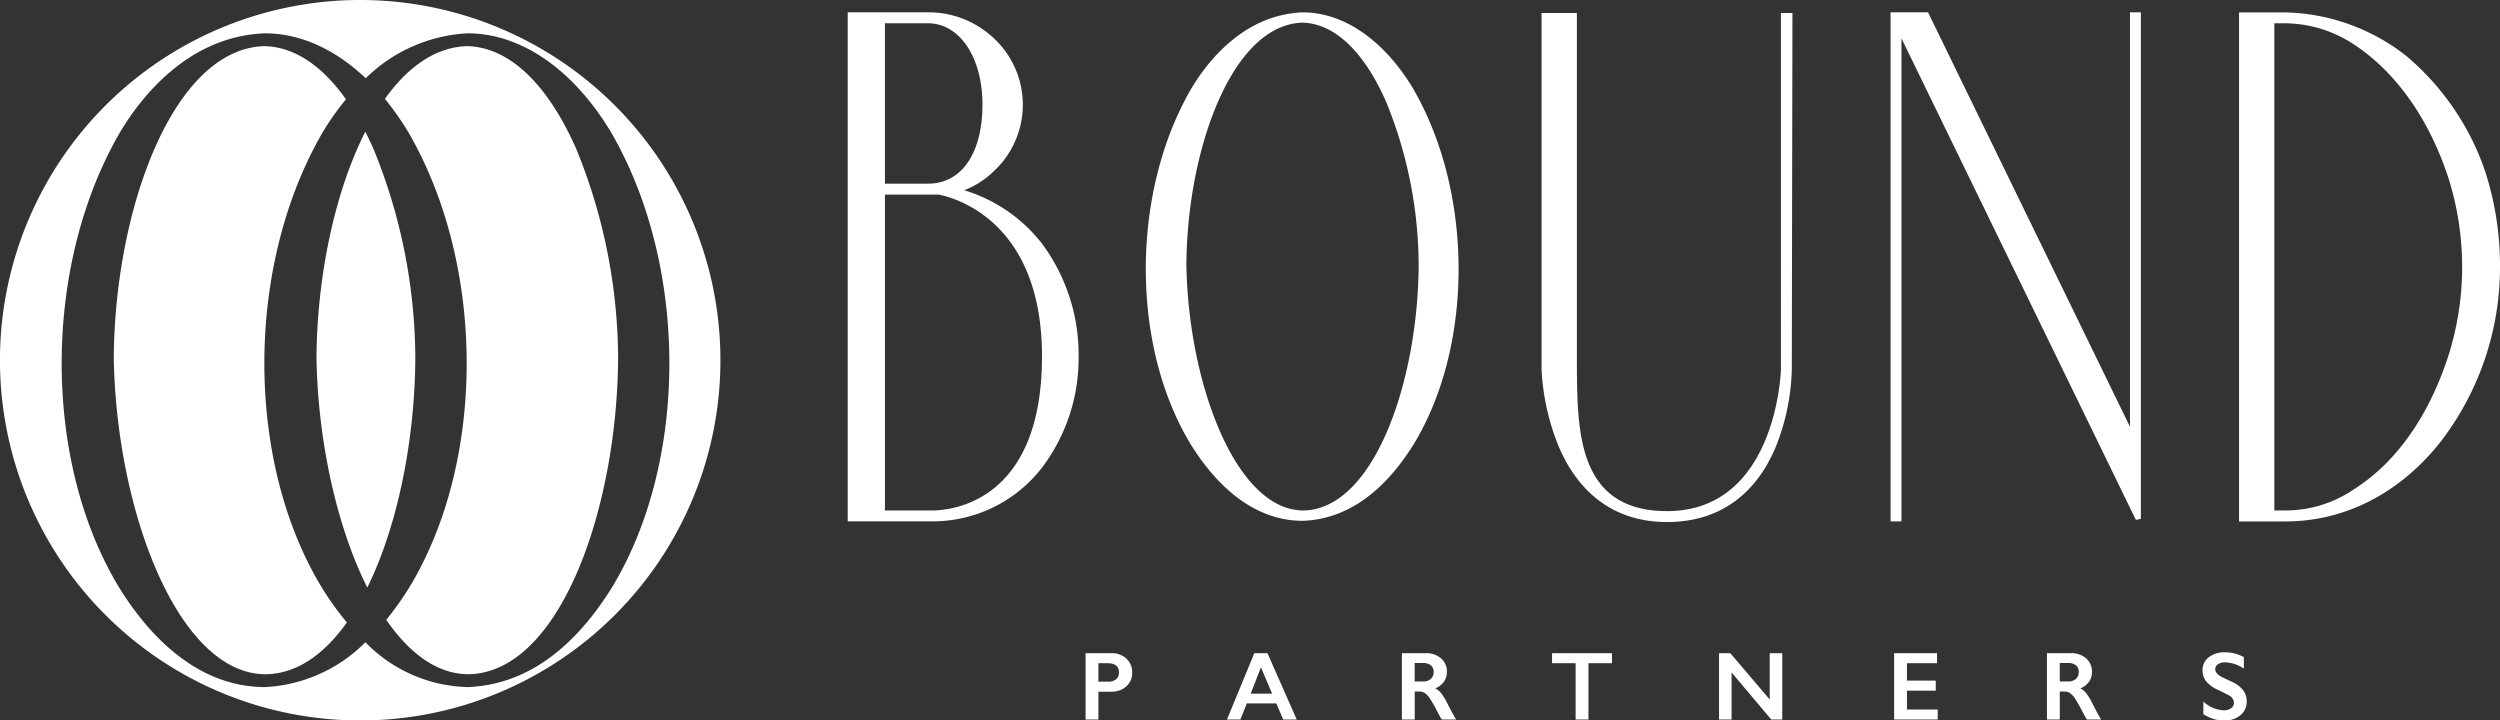
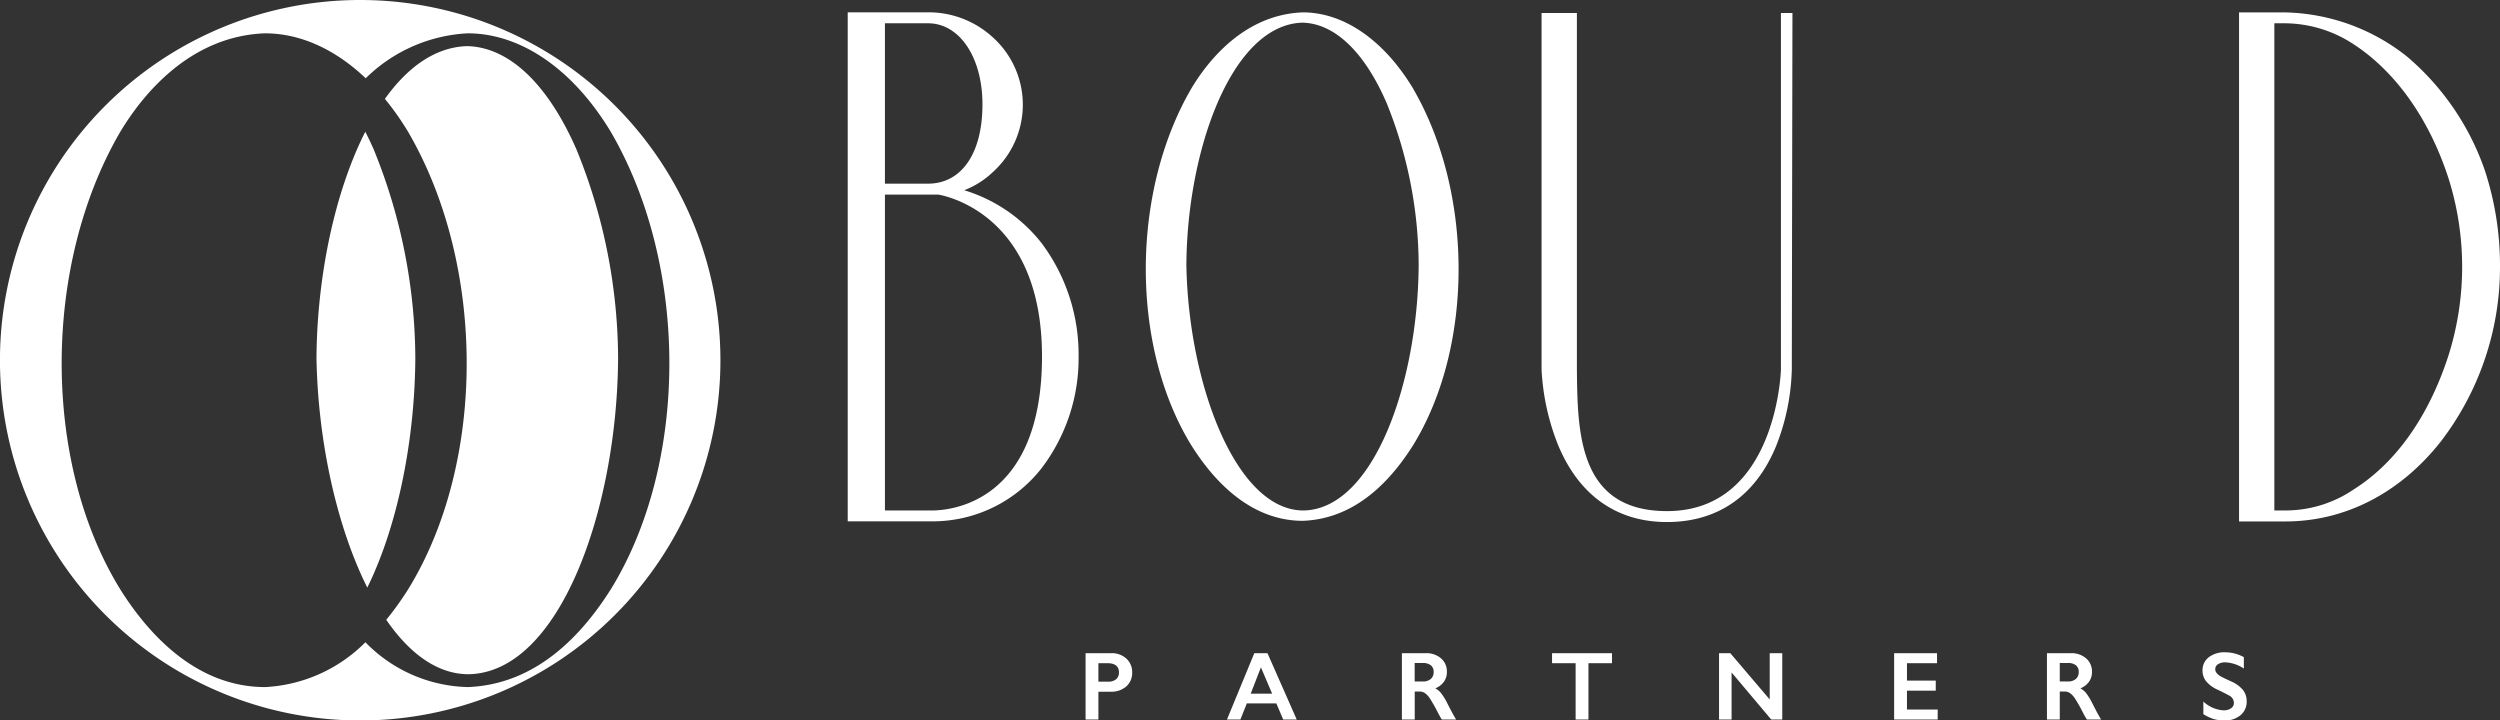
<svg xmlns="http://www.w3.org/2000/svg" width="256.779" height="73.993" viewBox="0 0 256.779 73.993">
  <rect x="0" y="0" width="256.779" height="73.993" fill="#333333" stroke="none" />
  <g id="Groupe_51" data-name="Groupe 51" transform="translate(-133.601 -4984.155)">
    <g id="Groupe_49" data-name="Groupe 49" transform="translate(28.671 97.425)">
      <g id="Groupe_48" data-name="Groupe 48" transform="translate(192 4888)">
        <path id="Tracé_90" data-name="Tracé 90" d="M135.71,116.028c5.251,0,9.136-2.719,11.234-7.864a22.915,22.915,0,0,0,1.589-7.8l.065-36.621h-1.183v36.615c0,.146-.453,14.548-11.7,14.548-9.114,0-9.193-8.08-9.257-14.606V63.744h-3.629V100.37a24.093,24.093,0,0,0,1.719,7.8C126.7,113.31,130.566,116.028,135.71,116.028Z" transform="translate(-51.563 -63.679)" fill="#fff" />
        <path id="Tracé_91" data-name="Tracé 91" d="M93.791,71.548c-3-5.016-7.139-7.894-11.378-7.893-6.054.231-9.8,5.045-11.488,7.9-6.176,10.695-6.175,26.385.005,36.5,2.219,3.569,6.016,7.824,11.5,7.824,4.39-.168,8.211-2.8,11.357-7.826,6.178-10.111,6.18-25.8,0-36.5ZM70.462,89.6C70.53,77.822,75.1,64.955,82.355,64.711c3.314.057,6.394,2.986,8.672,8.247A44.737,44.737,0,0,1,94.321,89.6c-.07,12.034-4.614,25.095-11.835,25.216C75.547,114.815,70.667,101.776,70.462,89.6Z" transform="translate(-35.677 -63.654)" fill="#fff" />
        <path id="Tracé_92" data-name="Tracé 92" d="M43.629,87.363a16.008,16.008,0,0,0-7.952-5.438,8.989,8.989,0,0,0,2.97-1.894,9.317,9.317,0,0,0,0-13.783,9.767,9.767,0,0,0-6.685-2.6H23.709v52.284h8.574a14.207,14.207,0,0,0,11.349-5.471A18.646,18.646,0,0,0,47.423,98.98a19.119,19.119,0,0,0-3.79-11.612ZM32.347,114.817H27.532V82.369l5.478,0c1.09.191,10.655,2.277,10.655,16.615C43.665,114.053,34.238,114.817,32.347,114.817Zm-.386-33.57h-4.43V64.776h4.43c3.238,0,5.588,3.5,5.588,8.332C37.549,78.129,35.408,81.247,31.961,81.247Z" transform="translate(-23.709 -63.654)" fill="#fff" />
-         <path id="Tracé_93" data-name="Tracé 93" d="M197.284,106.221,176.617,63.806l-.074-.152h-3.85v52.284h1.118V66.323l24.079,49.463.512-.118V63.654h-1.118Z" transform="translate(-65.579 -63.654)" fill="#fff" />
        <path id="Tracé_94" data-name="Tracé 94" d="M247.719,79.88v0a26.8,26.8,0,0,0-8.007-11.7,20.783,20.783,0,0,0-12.526-4.522h-4.711v52.284h4.775c6.083,0,11.729-2.89,15.895-8.139a29.412,29.412,0,0,0,6.133-18A31.445,31.445,0,0,0,247.719,79.88Zm-3.732.814a30.21,30.21,0,0,1,0,18.2c-1.408,4.359-4.24,10.286-9.741,13.765a12.454,12.454,0,0,1-7.061,2.155H226.1V64.776h1.082a12.936,12.936,0,0,1,7.062,2.155C238.565,69.744,242.024,74.633,243.987,80.693Z" transform="translate(-79.569 -63.654)" fill="#fff" />
      </g>
      <path id="Tracé_95" data-name="Tracé 95" d="M106.889,159.289a1.973,1.973,0,0,0-.581-.478,1.984,1.984,0,0,0,.891-.681,1.729,1.729,0,0,0,.3-1.012,1.757,1.757,0,0,0-.6-1.385,2.286,2.286,0,0,0-1.567-.532h-2.454v6.817h1.317v-2.879h.478a1.009,1.009,0,0,1,.562.158,1.982,1.982,0,0,1,.507.537,15.429,15.429,0,0,1,.83,1.466q.259.493.41.718h1.469q-.3-.469-.927-1.708A6.173,6.173,0,0,0,106.889,159.289Zm-1.047-1.439a1.189,1.189,0,0,1-.812.259h-.839v-1.9h.82a1.318,1.318,0,0,1,.835.232.84.84,0,0,1,.293.7A.892.892,0,0,1,105.843,157.849Z" transform="translate(146.043 4798.618)" fill="#fff" />
      <path id="Tracé_96" data-name="Tracé 96" d="M80.7,155.2l-2.81,6.817h1.381l.659-1.659h3.03l.707,1.659h1.39L82.05,155.2Zm-.371,4.157,1.049-2.7,1.152,2.7Z" transform="translate(153.063 4798.618)" fill="#fff" />
      <path id="Tracé_97" data-name="Tracé 97" d="M174.519,159.049h2.956V158.02h-2.956v-1.791h3.088V155.2H173.2v6.817h4.474v-1.03h-3.156Z" transform="translate(126.279 4798.619)" fill="#fff" />
      <path id="Tracé_98" data-name="Tracé 98" d="M199.048,159.289a1.98,1.98,0,0,0-.58-.478,1.986,1.986,0,0,0,.89-.681,1.724,1.724,0,0,0,.3-1.012,1.757,1.757,0,0,0-.605-1.385,2.285,2.285,0,0,0-1.566-.532h-2.455v6.817h1.318v-2.879h.478a1,1,0,0,1,.561.158,1.994,1.994,0,0,1,.508.537,15.466,15.466,0,0,1,.829,1.466,8.159,8.159,0,0,0,.411.718H200.6q-.3-.469-.927-1.708A6.124,6.124,0,0,0,199.048,159.289ZM198,157.849a1.191,1.191,0,0,1-.812.259h-.839v-1.9h.82a1.315,1.315,0,0,1,.834.232.838.838,0,0,1,.293.7A.894.894,0,0,1,198,157.849Z" transform="translate(120.143 4798.618)" fill="#fff" />
      <path id="Tracé_99" data-name="Tracé 99" d="M153.393,159.957l-4.05-4.757h-1.156v6.817h1.288V157.18l4.074,4.836h1.132V155.2h-1.288Z" transform="translate(133.308 4798.619)" fill="#fff" />
      <path id="Tracé_100" data-name="Tracé 100" d="M60.325,155.2H57.69v6.817h1.317v-2.859h1.269a2.292,2.292,0,0,0,1.6-.546,1.836,1.836,0,0,0,.6-1.43,1.858,1.858,0,0,0-.6-1.427A2.2,2.2,0,0,0,60.325,155.2Zm.495,2.686a1.261,1.261,0,0,1-.822.242h-.991v-1.9h.9q1.21,0,1.21.942A.869.869,0,0,1,60.82,157.886Z" transform="translate(158.741 4798.618)" fill="#fff" />
      <path id="Tracé_101" data-name="Tracé 101" d="M128.07,162.016v-5.787h2.42V155.2h-6.158v1.03h2.421v5.787Z" transform="translate(140.012 4798.619)" fill="#fff" />
      <path id="Tracé_102" data-name="Tracé 102" d="M220.215,158.074q-.98-.45-1.127-.546-.523-.327-.523-.713a.6.6,0,0,1,.281-.515,1.357,1.357,0,0,1,.778-.193,3.75,3.75,0,0,1,1.879.639v-1.171a3.989,3.989,0,0,0-1.917-.5,2.625,2.625,0,0,0-1.688.51,1.66,1.66,0,0,0-.639,1.369,1.737,1.737,0,0,0,.4,1.132,3.256,3.256,0,0,0,1.2.854q.677.327,1.107.561a.879.879,0,0,1,.517.771.65.65,0,0,1-.3.556,1.326,1.326,0,0,1-.781.21,3.312,3.312,0,0,1-2.059-.907v1.3a4.917,4.917,0,0,0,1.056.5,3.886,3.886,0,0,0,1.124.144,2.434,2.434,0,0,0,1.637-.539,1.773,1.773,0,0,0,.632-1.418,1.851,1.851,0,0,0-.371-1.161A3.231,3.231,0,0,0,220.215,158.074Z" transform="translate(113.897 4798.653)" fill="#fff" />
    </g>
    <g id="Groupe_50" data-name="Groupe 50" transform="translate(-148 -30.811)">
-       <path id="Tracé_103" data-name="Tracé 103" d="M143.753,203.093a27.347,27.347,0,0,1,2.383-3.37c-2.477-3.5-5.365-5.41-8.409-5.462-9.418.314-15.352,16.881-15.439,32.051.267,15.672,6.6,32.46,15.608,32.464,3.218-.052,6.027-2.068,8.331-5.321a31.086,31.086,0,0,1-2.469-3.418C135.753,237.03,135.752,216.85,143.753,203.093Z" transform="translate(171 4825.444)" fill="#fff" />
      <path id="Tracé_104" data-name="Tracé 104" d="M144.166,202.848c-.28-.642-.573-1.247-.87-1.834-3.163,6.245-4.965,14.96-5.013,23.261.145,8.473,2.064,17.265,5.218,23.563,3.114-6.317,4.885-15.134,4.933-23.565A57.224,57.224,0,0,0,144.166,202.848Z" transform="translate(175.825 4827.481)" fill="#fff" />
      <path id="Tracé_105" data-name="Tracé 105" d="M150.306,190.62a37,37,0,1,0,37,37A37,37,0,0,0,150.306,190.62Zm25.751,60.512c-4.074,6.459-9.019,9.843-14.7,10.059a15.15,15.15,0,0,1-10.516-4.605,15.631,15.631,0,0,1-10.3,4.605c-7.1,0-12.016-5.47-14.891-10.057-8.005-13.006-8.007-33.186-.005-46.943,2.193-3.664,7.039-9.852,14.872-10.149,3.639,0,7.223,1.638,10.356,4.617a16.1,16.1,0,0,1,10.463-4.617c5.485,0,10.848,3.7,14.726,10.145l0,0C184.063,217.948,184.061,238.128,176.057,251.132Z" transform="translate(168.291 4824.346)" fill="#fff" />
      <path id="Tracé_106" data-name="Tracé 106" d="M152.1,194.261c-3.254.108-6.092,2.158-8.417,5.419a28.353,28.353,0,0,1,2.4,3.409l0,0c8,13.757,8,33.937,0,46.941a31.958,31.958,0,0,1-2.261,3.154c2.376,3.451,5.242,5.587,8.449,5.588,9.373-.154,15.272-16.972,15.364-32.467a57.244,57.244,0,0,0-4.271-21.423C160.4,198.107,156.4,194.335,152.1,194.261Z" transform="translate(177.452 4825.444)" fill="#fff" />
    </g>
  </g>
</svg>